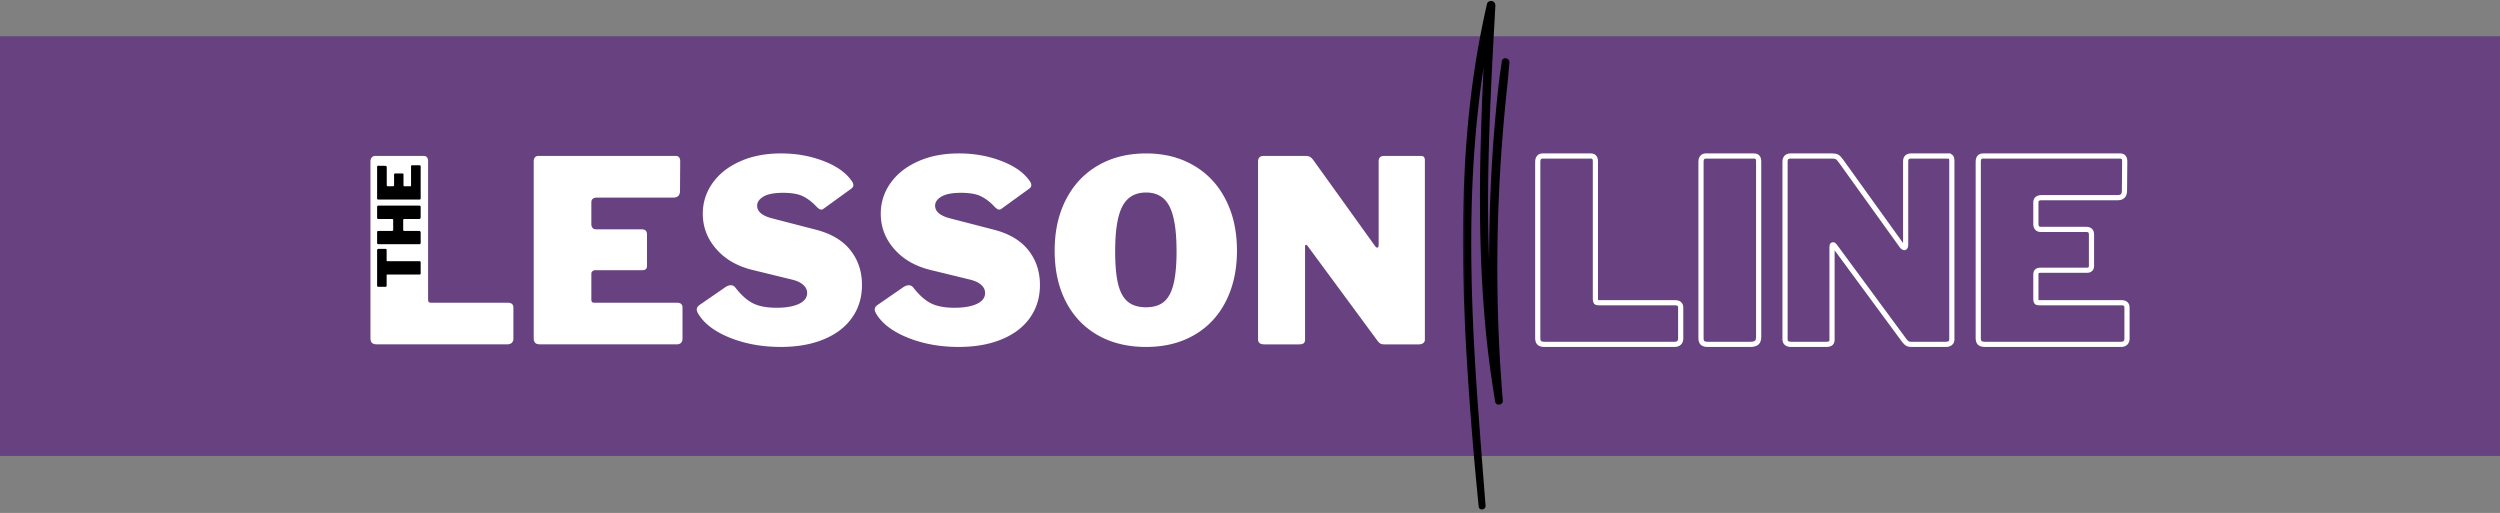
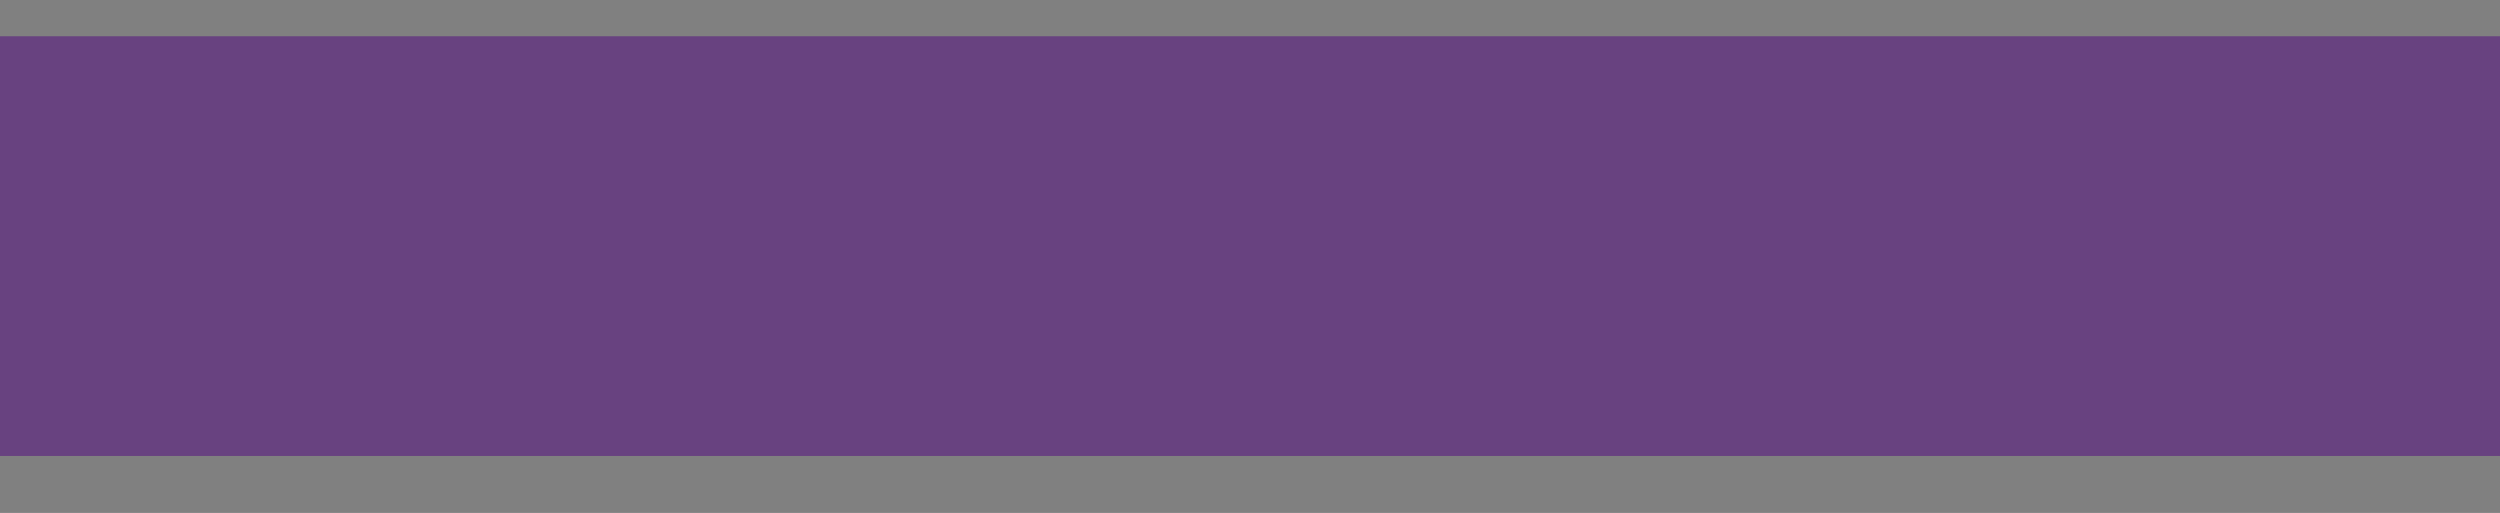
<svg xmlns="http://www.w3.org/2000/svg" width="965" height="198" fill="none" viewBox="0 0 965 198">
  <rect x="0" y="0" width="965" height="198" fill="#808080" stroke="none" />
  <path fill="#684280" d="M0 14h965v162H0z" />
  <mask id="mask0_139_3061" width="19" height="198" x="564" y="0" maskUnits="userSpaceOnUse" style="mask-type:luminance">
-     <path fill="#fff" d="M564.551 0h18.357v198h-18.357V0Z" />
-   </mask>
+     </mask>
  <g mask="url(#mask0_139_3061)">
-     <path fill="#000" d="M573.989 1.474a343.833 343.833 0 0 0-6.384 37.06c-1.484 12.692-2.317 25.46-2.7 38.237-.373 12.5-.277 25.019.134 37.519.412 12.692 1.139 25.374 2.039 38.037a1379.226 1379.226 0 0 0 3.149 37.662c.182 1.838.354 3.685.536 5.523.163 1.751 2.795 1.378 2.661-.364-.996-12.739-1.991-25.488-2.919-38.237-.91-12.557-1.666-25.124-2.125-37.701-.45-12.49-.613-25-.354-37.5.268-12.615 1.014-25.21 2.335-37.758a366.165 366.165 0 0 1 2.288-17.717c-.565 11.897-1.015 23.804-1.245 35.71-.373 19.918-.067 39.884 1.57 59.734a400.06 400.06 0 0 0 4.173 33.433c.287 1.694 3.092 1.234 2.948-.469a622.137 622.137 0 0 1-2.125-50.871 641.678 641.678 0 0 1 1.972-50.575 698.33 698.33 0 0 1 1.981-21.133c.278-2.584.44-5.197.766-7.772.239-1.972-2.757-2.565-3.006-.593-.287 2.326-.698 4.632-.966 6.958-.249 2.115-.479 4.221-.709 6.336-.44 4.23-.832 8.47-1.177 12.71a593.522 593.522 0 0 0-1.522 25.077 641.47 641.47 0 0 0-.507 25.728c-.076-1.905-.134-3.81-.191-5.705-.536-19.745.009-39.52.871-59.245.488-11.122 1.129-22.244 1.732-33.366.048-.832-.479-1.617-1.302-1.78-.737-.153-1.742.23-1.923 1.062Z" />
-   </g>
-   <path stroke="#fff" stroke-width="2" d="M593.57 62.462c0-.718.163-1.273.479-1.656.335-.392.794-.593 1.388-.593h18.616c1.177 0 1.77.689 1.77 2.058v53.216c0 .526.077.88.24 1.072.162.191.469.287.928.287h29.508c1.493 0 2.249.622 2.249 1.866v12.06c0 .651-.22 1.177-.65 1.579-.412.383-1.015.575-1.79.575h-50.086c-.986 0-1.675-.192-2.077-.575-.383-.402-.575-1.024-.575-1.866V62.462Zm83.5-2.25c1.177 0 1.77.69 1.77 2.059v67.812c0 1.053-.268 1.79-.794 2.22-.526.412-1.34.623-2.441.623h-16.366c-.986 0-1.685-.192-2.077-.575-.383-.402-.575-1.024-.575-1.866V62.462c0-.718.153-1.273.479-1.656.335-.392.794-.593 1.388-.593h18.616Zm74.875 0c.977 0 1.465.546 1.465 1.647v69.296c0 .526-.22.957-.651 1.292-.412.316-.948.479-1.598.479h-13.429c-.584 0-1.062-.096-1.436-.288-.344-.21-.756-.593-1.215-1.167l-26.943-36.562c-.268-.335-.498-.47-.689-.412-.192.067-.287.268-.287.603v35.672c.057.785-.096 1.34-.46 1.675-.354.316-.986.479-1.914.479h-13.323c-1.627 0-2.441-.651-2.441-1.963v-68.5c0-1.504.718-2.25 2.154-2.25h15.984c.842 0 1.474.115 1.885.335.431.22.909.699 1.436 1.436l23.516 32.733c.402.574.766.862 1.082.862.335 0 .498-.421.498-1.273V62.27c0-1.369.717-2.058 2.153-2.058h14.213Zm11.658 2.25c0-1.503.622-2.25 1.867-2.25h52.919c1.168 0 1.751.69 1.751 2.059l-.095 11.36c0 1.771-.852 2.662-2.537 2.662h-29.412c-1.493 0-2.249.612-2.249 1.837v8.327c0 .66.162 1.168.478 1.532.335.373.766.555 1.292.555h17.64c1.369 0 2.058.641 2.058 1.933v12.156c0 1.119-.593 1.675-1.771 1.675h-18.137c-.45 0-.823.134-1.13.411-.287.249-.43.574-.43.957v9.811c0 .526.086.88.239 1.072.163.191.479.287.938.287h31.843c1.436 0 2.154.622 2.154 1.866v12.06c0 .651-.201 1.177-.593 1.579-.383.383-.967.575-1.752.575h-52.422c-.985 0-1.684-.192-2.077-.575-.382-.402-.574-1.024-.574-1.866V62.462Z" />
-   <path fill="#fff" d="M143 62.442c0-.708.163-1.263.498-1.646.325-.402.785-.612 1.378-.612h18.606c1.168 0 1.762.689 1.762 2.067v53.216c0 .536.076.909.229 1.11.173.182.498.268.957.268h29.518c1.474 0 2.221.632 2.221 1.876v12.06c0 .641-.221 1.168-.651 1.57-.412.383-1.015.574-1.8.574h-50.076c-.977 0-1.666-.191-2.068-.574-.383-.402-.574-1.034-.574-1.876V62.442ZM206.014 62.442c0-1.502.622-2.258 1.876-2.258h52.909c1.168 0 1.761.689 1.761 2.067l-.076 11.37c0 1.762-.861 2.642-2.565 2.642h-29.403c-1.512 0-2.259.632-2.259 1.876v8.346c0 .642.163 1.14.498 1.493.325.364.746.536 1.263.536h17.65c1.378 0 2.067.67 2.067 1.991v12.137c0 1.1-.593 1.646-1.761 1.646h-18.147c-.46 0-.842.143-1.149.421a1.223 1.223 0 0 0-.421.957v9.801c0 .536.077.909.23 1.11.172.182.498.268.957.268h31.853c1.426 0 2.144.632 2.144 1.876v12.06c0 .641-.191 1.168-.574 1.57-.383.383-.977.574-1.761.574h-52.451c-.976 0-1.665-.191-2.067-.574-.383-.402-.574-1.034-.574-1.876V62.442ZM315.111 79.709c-1.589-1.704-3.283-3.005-5.092-3.905-1.79-.919-4.383-1.378-7.772-1.378-3.397 0-5.915.488-7.542 1.454-1.636.977-2.45 2.145-2.45 3.523 0 2.354 2.086 4.02 6.279 5.015l16.271 4.211c5.944 1.513 10.413 4.135 13.4 7.887 3.005 3.752 4.517 8.25 4.517 13.476 0 4.824-1.282 9.036-3.828 12.634-2.527 3.599-6.164 6.384-10.912 8.346-4.728 1.963-10.26 2.948-16.615 2.948-7.179 0-13.725-1.186-19.64-3.56-5.925-2.393-10.021-5.523-12.29-9.38-.335-.66-.498-1.158-.498-1.493 0-.632.355-1.225 1.072-1.761l10.108-6.968c.708-.431 1.359-.651 1.952-.651.708 0 1.302.297 1.761.881 2.221 2.862 4.46 4.881 6.738 6.049 2.298 1.177 5.341 1.761 9.151 1.761 3.646 0 6.527-.498 8.652-1.493 2.115-1.015 3.178-2.412 3.178-4.173 0-1.245-.527-2.317-1.57-3.216-1.024-.919-2.556-1.608-4.594-2.068l-14.893-3.637c-5.877-1.426-10.548-4.115-14.012-8.078-3.475-3.953-5.207-8.509-5.207-13.667 0-4.26 1.235-8.165 3.713-11.716 2.499-3.57 6.03-6.374 10.605-8.422 4.566-2.068 9.859-3.101 15.889-3.101 5.867 0 11.313.976 16.347 2.91 5.025 1.913 8.653 4.469 10.873 7.656.46.594.689 1.149.689 1.685 0 .46-.229.88-.689 1.263l-10.681 7.734a1.52 1.52 0 0 1-1.072.42c-.46 0-1.072-.392-1.838-1.186ZM383.808 79.709c-1.588-1.704-3.283-3.005-5.092-3.905-1.789-.919-4.383-1.378-7.771-1.378-3.398 0-5.915.488-7.543 1.454-1.636.977-2.45 2.145-2.45 3.523 0 2.354 2.087 4.02 6.279 5.015l16.271 4.211c5.944 1.513 10.414 4.135 13.4 7.887 3.005 3.752 4.517 8.25 4.517 13.476 0 4.824-1.282 9.036-3.828 12.634-2.527 3.599-6.164 6.384-10.911 8.346-4.728 1.963-10.261 2.948-16.616 2.948-7.178 0-13.725-1.186-19.64-3.56-5.925-2.393-10.021-5.523-12.29-9.38-.335-.66-.497-1.158-.497-1.493 0-.632.354-1.225 1.072-1.761l10.107-6.968c.708-.431 1.359-.651 1.952-.651.709 0 1.302.297 1.762.881 2.22 2.862 4.46 4.881 6.738 6.049 2.297 1.177 5.34 1.761 9.15 1.761 3.646 0 6.527-.498 8.652-1.493 2.115-1.015 3.178-2.412 3.178-4.173 0-1.245-.527-2.317-1.57-3.216-1.024-.919-2.555-1.608-4.594-2.068l-14.893-3.637c-5.877-1.426-10.547-4.115-14.012-8.078-3.475-3.953-5.207-8.509-5.207-13.667 0-4.26 1.235-8.165 3.714-11.716 2.498-3.57 6.03-6.374 10.605-8.422 4.565-2.068 9.858-3.101 15.888-3.101 5.867 0 11.313.976 16.348 2.91 5.024 1.913 8.652 4.469 10.872 7.656.46.594.69 1.149.69 1.685 0 .46-.23.88-.69 1.263l-10.681 7.734a1.52 1.52 0 0 1-1.072.42c-.459 0-1.072-.392-1.838-1.186ZM442.398 133.92c-7.121 0-13.352-1.512-18.683-4.555-5.312-3.035-9.408-7.351-12.289-12.941-2.891-5.589-4.326-12.146-4.326-19.678 0-7.504 1.454-14.07 4.364-19.717 2.91-5.666 7.016-10.04 12.328-13.132 5.331-3.11 11.533-4.67 18.606-4.67 6.987 0 13.132 1.56 18.415 4.67 5.303 3.092 9.399 7.466 12.29 13.132 2.909 5.647 4.364 12.213 4.364 19.717 0 7.456-1.445 14.002-4.326 19.64-2.862 5.618-6.949 9.944-12.251 12.979-5.283 3.043-11.447 4.555-18.492 4.555Zm0-15.314c2.881 0 5.169-.698 6.853-2.105 1.704-1.398 2.948-3.676 3.714-6.815.785-3.139 1.187-7.351 1.187-12.634 0-8.088-.919-13.897-2.757-17.42-1.818-3.54-4.814-5.321-8.997-5.321-4.24 0-7.293 1.78-9.15 5.321-1.866 3.523-2.795 9.332-2.795 17.42 0 5.283.383 9.495 1.149 12.634.785 3.139 2.048 5.417 3.79 6.815 1.733 1.407 4.068 2.105 7.006 2.105ZM548.548 60.184c.967 0 1.455.564 1.455 1.684v69.296c0 .517-.22.938-.651 1.263-.412.335-.948.498-1.608.498h-13.438c-.594 0-1.063-.086-1.417-.268-.363-.201-.765-.593-1.225-1.187l-26.952-36.562c-.259-.325-.489-.46-.69-.383-.181.058-.268.249-.268.574v35.682c.048.766-.105 1.321-.459 1.646-.364.335-.995.498-1.914.498h-13.323c-1.637 0-2.451-.651-2.451-1.953v-68.53c0-1.502.709-2.258 2.144-2.258h16.003c.843 0 1.465.114 1.876.344.431.23.919.718 1.455 1.455l23.507 32.734c.402.593.766.88 1.072.88.326 0 .498-.43.498-1.301V62.25c0-1.378.708-2.067 2.144-2.067h14.242Z" />
-   <path fill="#000" d="M146.104 110.713a.626.626 0 0 1-.383-.115.582.582 0 0 1-.153-.421V96.624c0-.172.058-.316.153-.421a.553.553 0 0 1 .383-.153h2.68c.307 0 .46.172.46.498v4.019c0 .182.076.268.229.268h12.405c.153 0 .287.039.383.115a.422.422 0 0 1 .114.307v4.326c0 .258-.153.383-.459.383H149.55c-.201 0-.306.095-.306.268v3.981c0 .335-.153.498-.46.498h-2.68ZM155.637 88.785c0 .106.039.192.115.268a.369.369 0 0 0 .23.077h5.743c.229 0 .402.067.497.191.106.134.153.326.153.575v3.751c0 .23-.038.402-.114.498-.096.077-.249.115-.46.115h-15.697a.63.63 0 0 1-.383-.115.374.374 0 0 1-.153-.306V89.55c0-.124.058-.23.153-.306.077-.077.192-.115.345-.115h5.245c.306 0 .46-.134.46-.421v-3.79c0-.25-.154-.383-.46-.383h-5.245c-.153 0-.268-.039-.345-.115a.374.374 0 0 1-.153-.306v-4.288c0-.153.058-.268.153-.345a.63.63 0 0 1 .383-.115h15.697c.211 0 .364.058.46.153.076.077.114.23.114.46v3.79c0 .258-.047.45-.153.574-.095.134-.268.192-.497.192h-5.743c-.077 0-.153.038-.23.114a.274.274 0 0 0-.115.23v3.905ZM146.104 77.033c-.354 0-.536-.134-.536-.421V64.399c0-.278.173-.421.498-.421l2.603.038c.412 0 .613.191.613.574v6.815c0 .335.153.498.459.498h1.915c.153 0 .268-.039.344-.115a.403.403 0 0 0 .115-.307v-4.058c0-.306.153-.46.459-.46h2.795c.259 0 .383.135.383.384v4.211a.36.36 0 0 0 .115.268c.057.057.134.077.23.077h2.259c.134 0 .22-.01.268-.039a.482.482 0 0 0 .038-.23v-7.35c0-.326.143-.498.421-.498h2.795c.153 0 .287.058.383.153.076.077.114.21.114.383V76.42c0 .23-.038.402-.114.498-.096.076-.249.115-.46.115h-15.697Z" />
+     </g>
</svg>